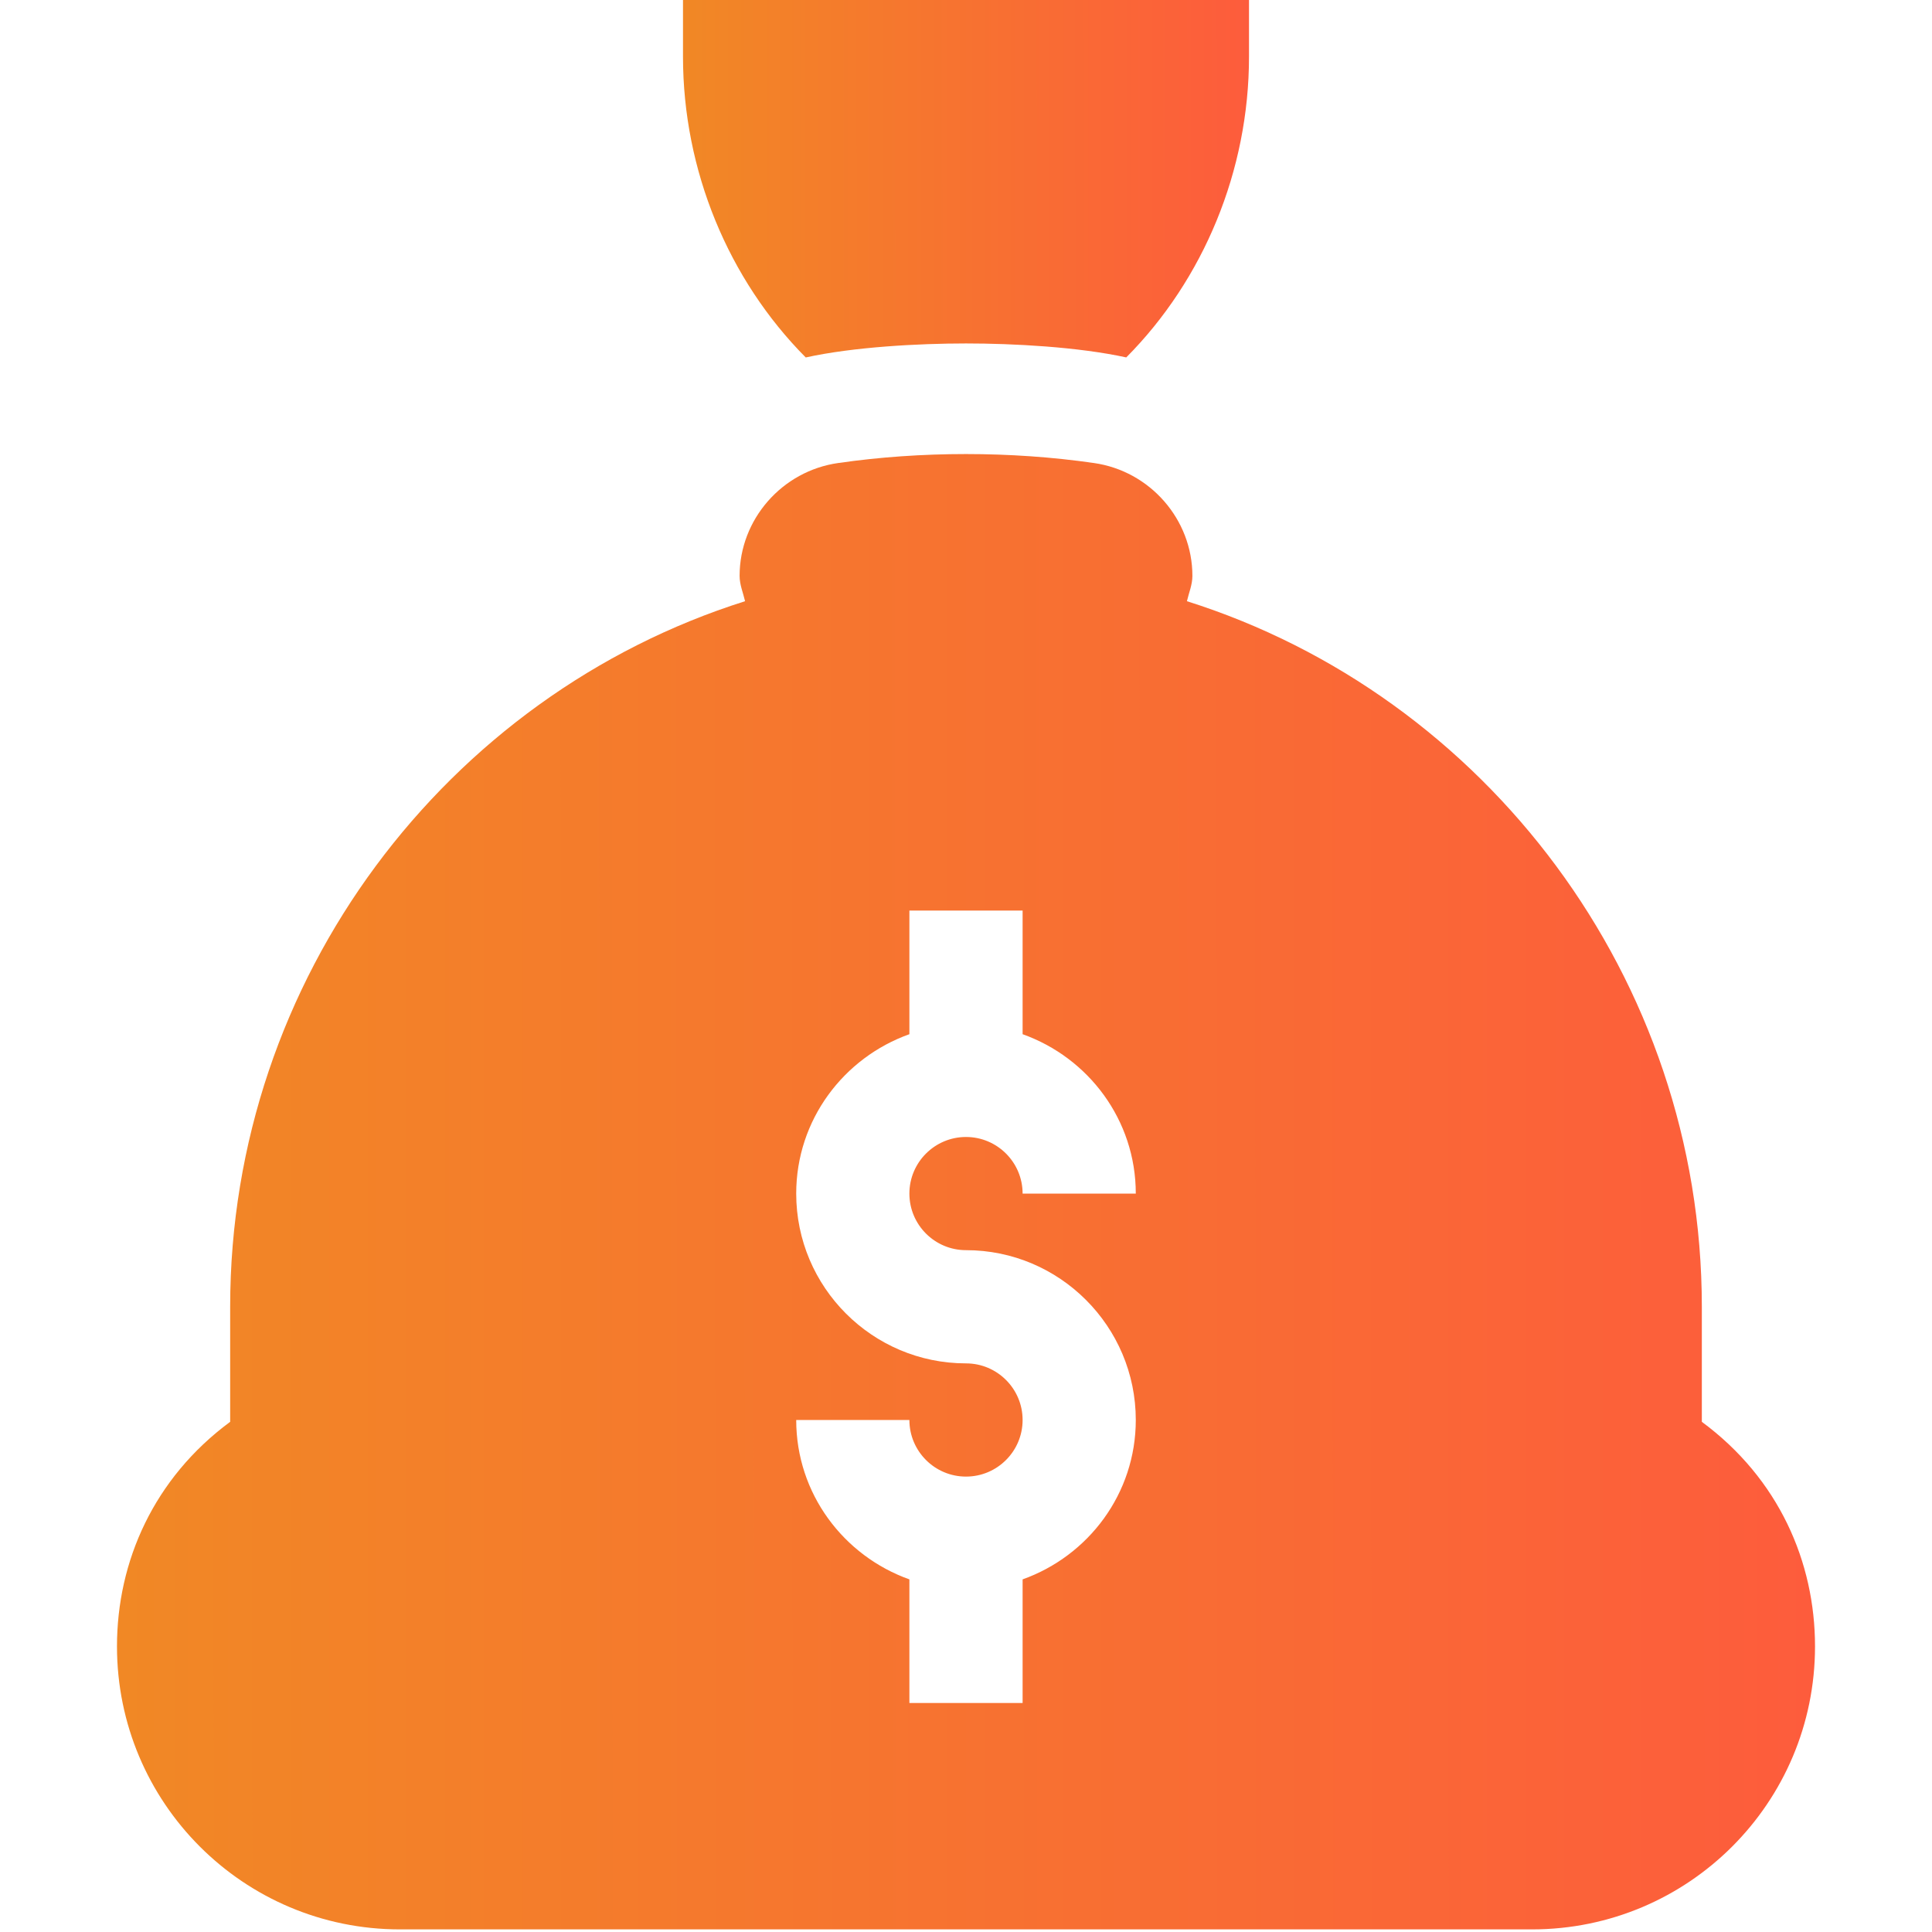
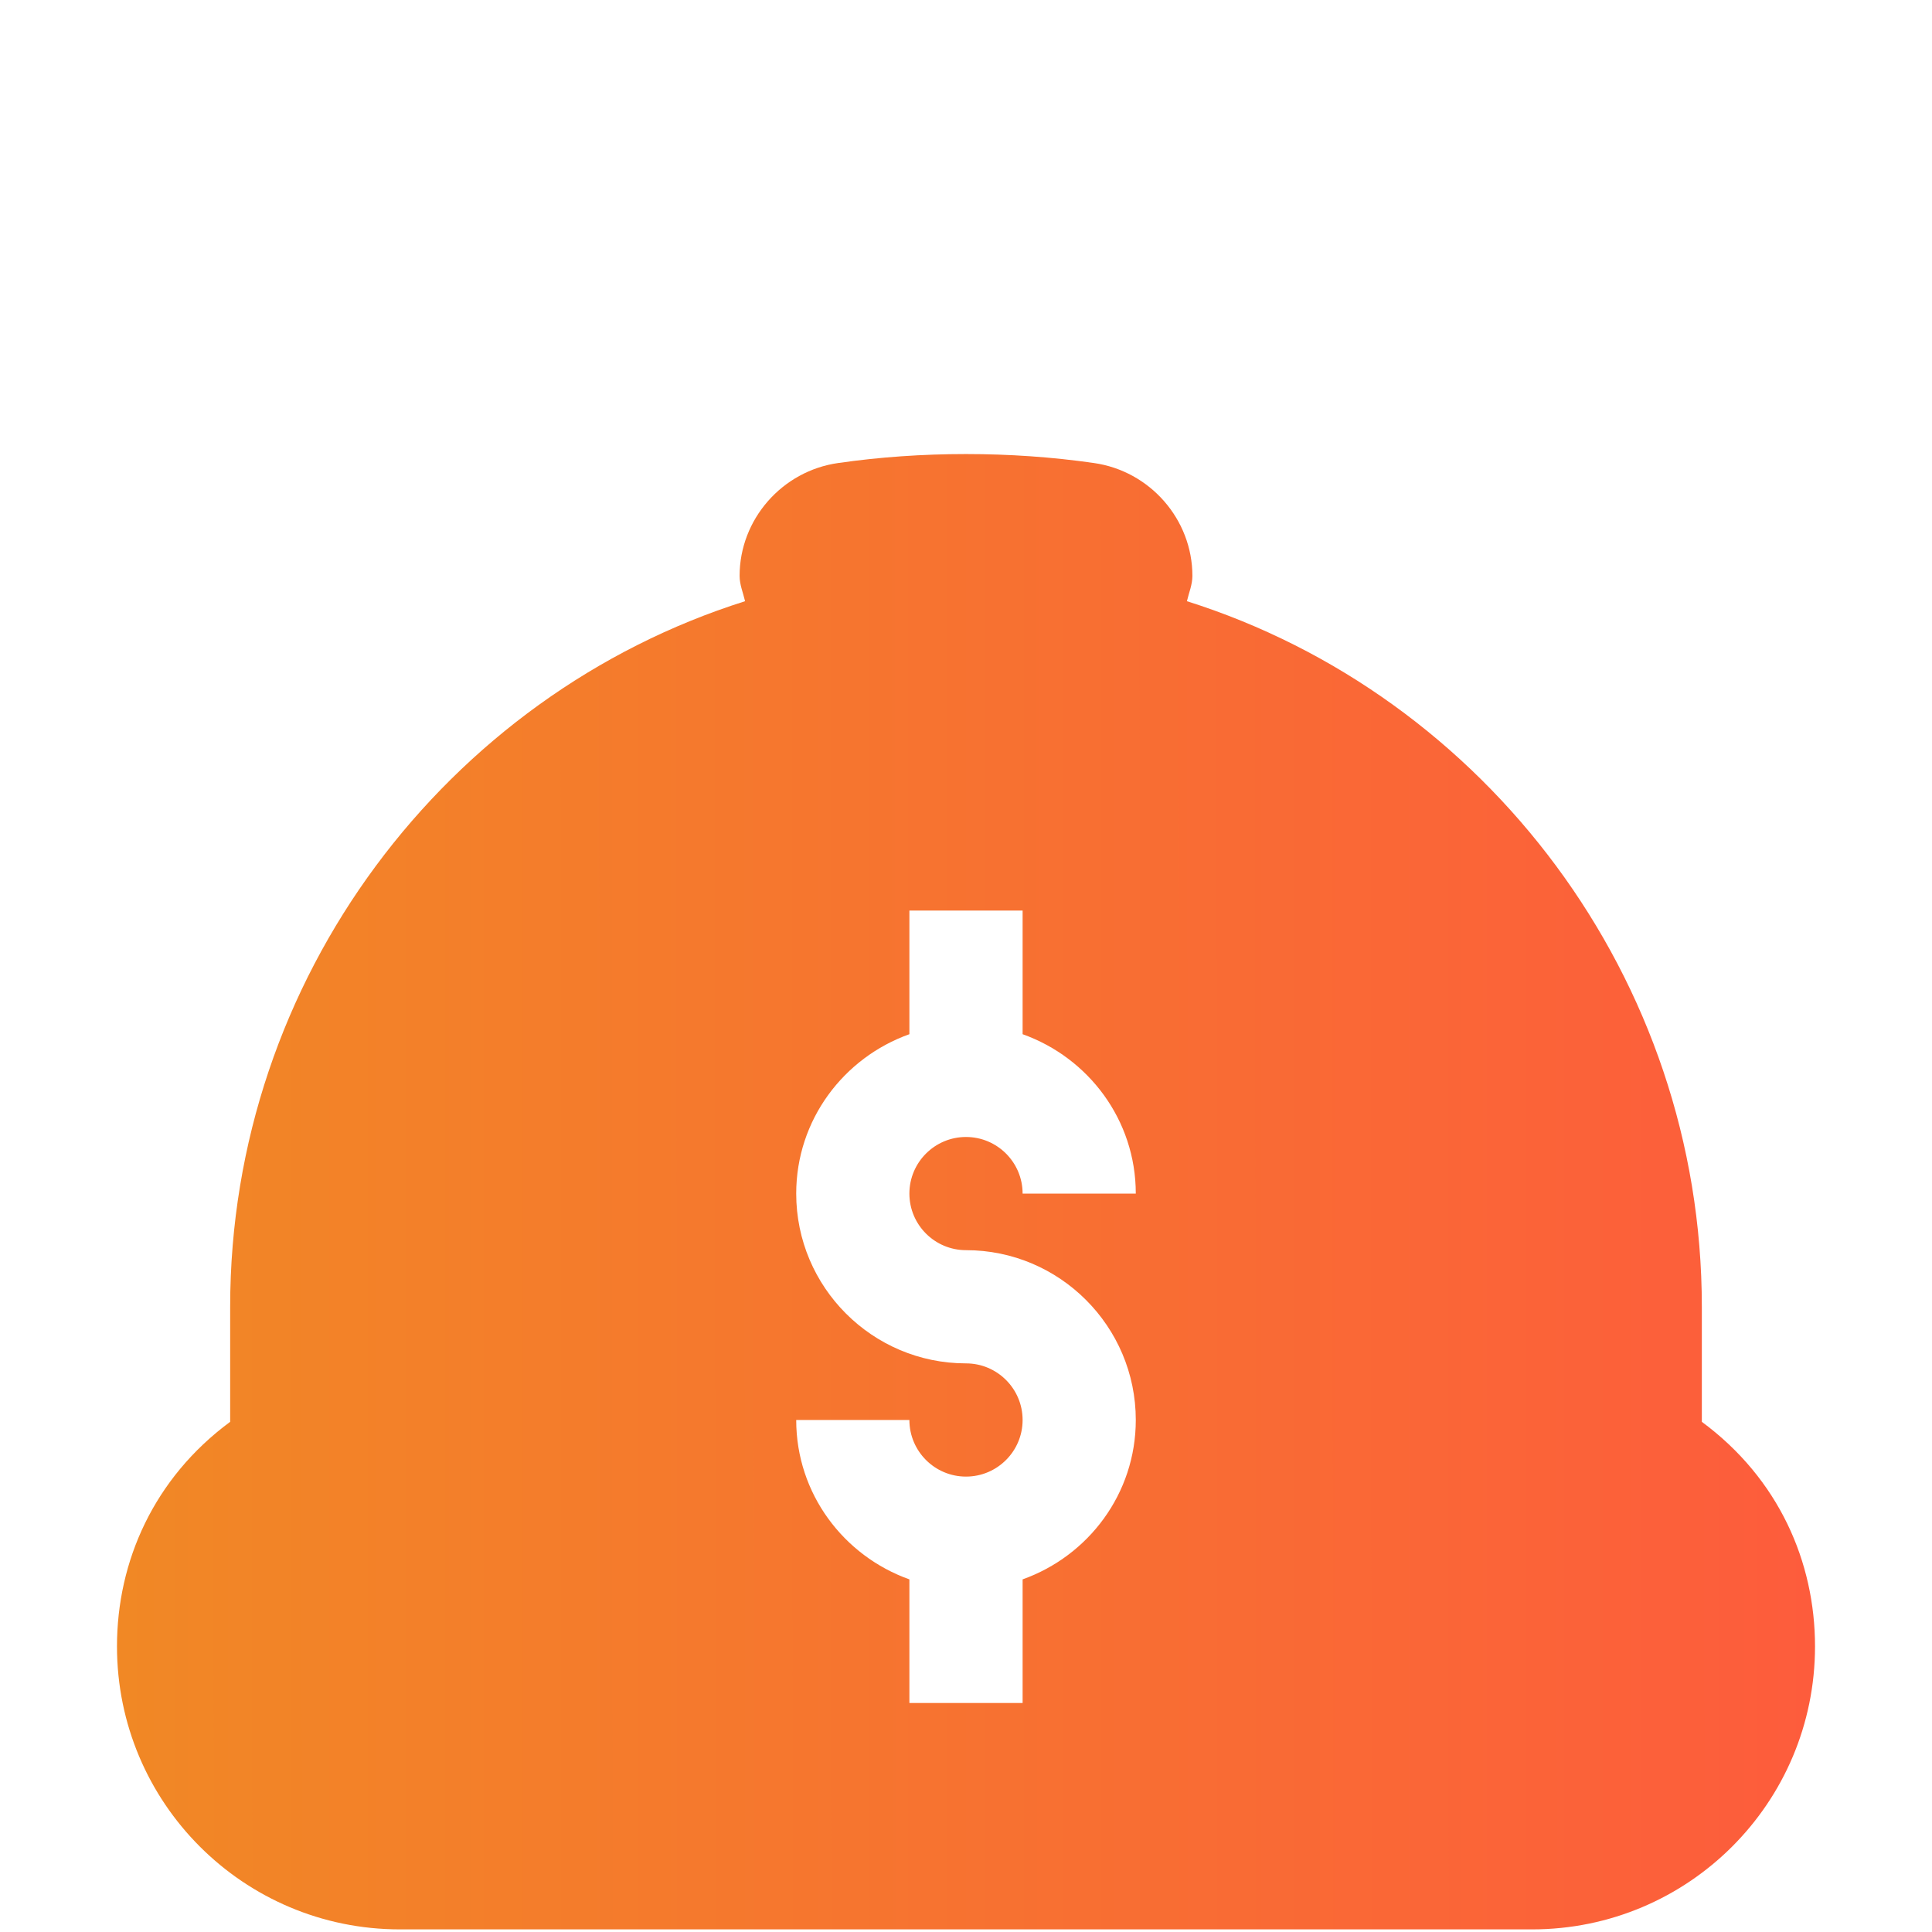
<svg xmlns="http://www.w3.org/2000/svg" width="60" height="60" viewBox="0 0 60 60" fill="none">
  <path d="M52.852 44.156V40.583C52.852 30.373 46.118 21.592 36.861 18.671C36.922 18.408 37.031 18.159 37.031 17.884C37.031 16.133 35.716 14.626 33.969 14.379C32.678 14.193 31.342 14.101 30 14.101C28.658 14.101 27.324 14.193 26.033 14.379C24.285 14.626 22.969 16.133 22.969 17.884C22.969 18.159 23.078 18.408 23.139 18.671C13.881 21.591 7.148 30.373 7.148 40.583V44.156C4.777 45.907 3.633 48.491 3.633 51.13C3.633 55.983 7.559 59.919 12.422 59.919H47.578C52.431 59.919 56.367 55.993 56.367 51.13C56.367 48.511 55.244 45.922 52.852 44.156ZM30 38.825C32.908 38.825 35.273 41.191 35.273 44.099C35.273 46.388 33.8 48.321 31.758 49.049V52.888H28.242V49.049C26.201 48.321 24.727 46.388 24.727 44.099H28.242C28.242 45.069 29.03 45.857 30 45.857C30.97 45.857 31.758 45.069 31.758 44.099C31.758 43.129 30.97 42.341 30 42.341C27.092 42.341 24.727 39.976 24.727 37.068C24.727 34.779 26.201 32.846 28.242 32.118V28.279H31.758V32.118C33.8 32.846 35.273 34.779 35.273 37.068H31.758C31.758 36.098 30.97 35.31 30 35.31C29.03 35.31 28.242 36.098 28.242 37.068C28.242 38.038 29.03 38.825 30 38.825Z" fill="url(#paint0_linear_901_3601)" />
-   <path d="M21.211 0V1.758C21.211 5.299 22.624 8.686 25.023 11.101C26.51 10.773 28.54 10.666 30 10.666C31.465 10.666 33.477 10.772 34.977 11.1C37.376 8.686 38.789 5.299 38.789 1.758V0H21.211Z" fill="url(#paint1_linear_901_3601)" />
  <defs>
    <linearGradient id="paint0_linear_901_3601" x1="3.633" y1="41.709" x2="56.369" y2="41.691" gradientUnits="userSpaceOnUse">
      <stop stop-color="#F18825" />
      <stop offset="1" stop-color="#FD5C3C" />
    </linearGradient>
    <linearGradient id="paint1_linear_901_3601" x1="21.211" y1="6.689" x2="38.79" y2="6.68" gradientUnits="userSpaceOnUse">
      <stop stop-color="#F18825" />
      <stop offset="1" stop-color="#FD5C3C" />
    </linearGradient>
  </defs>
</svg>